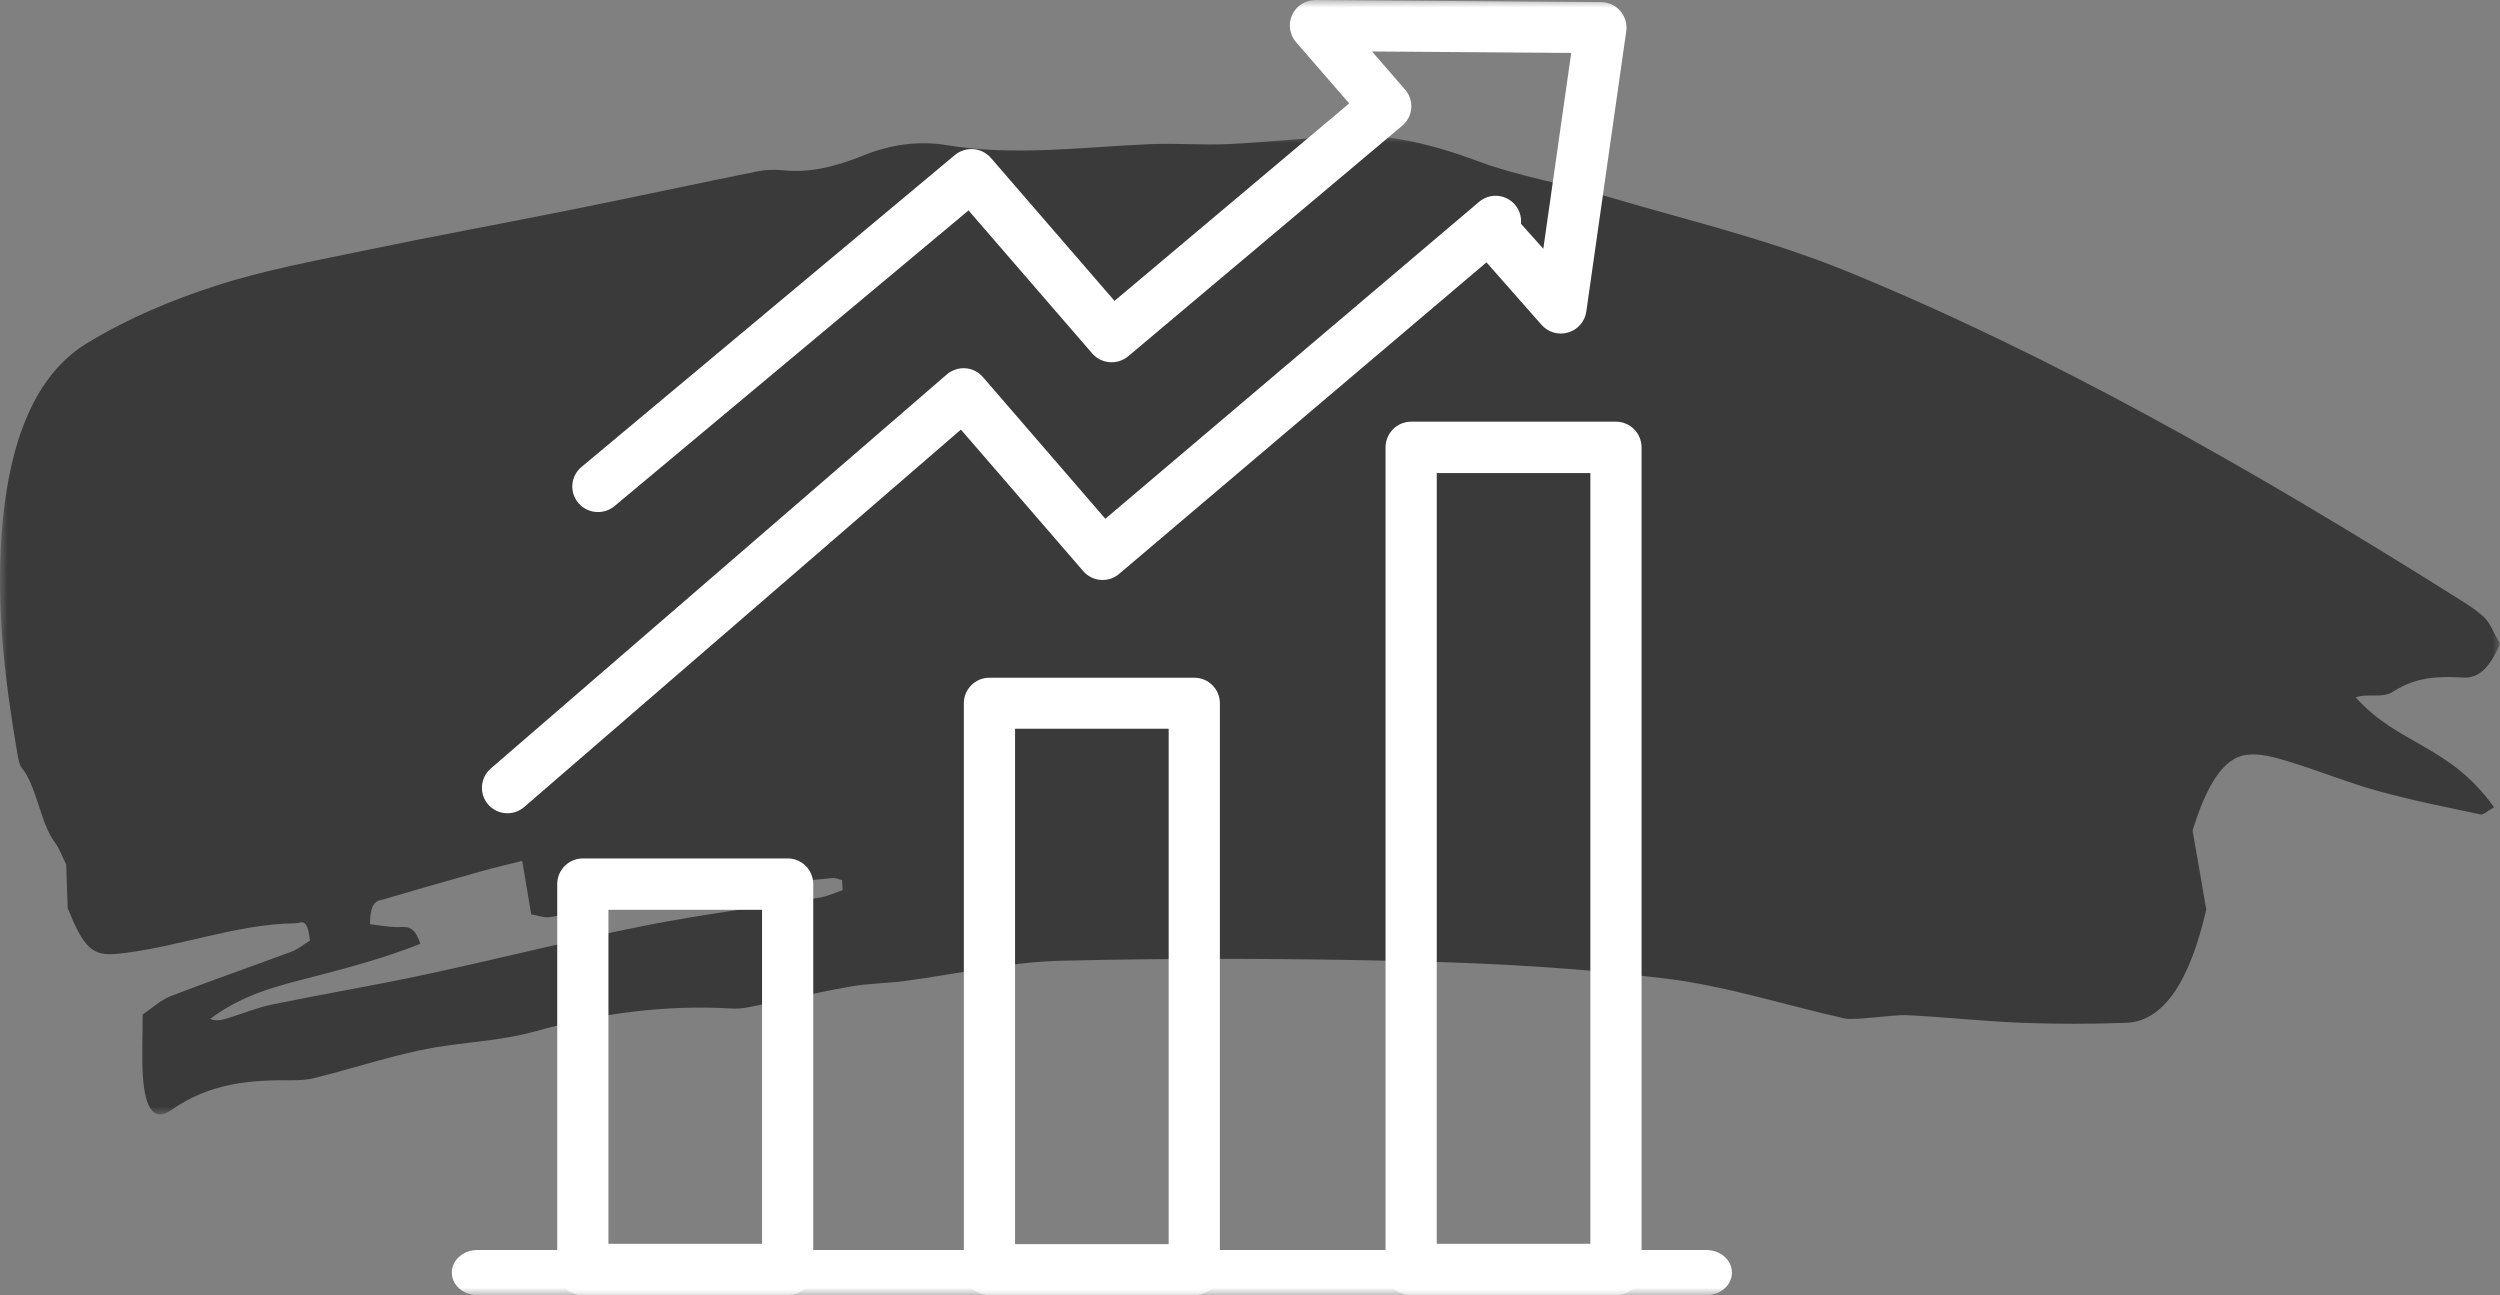
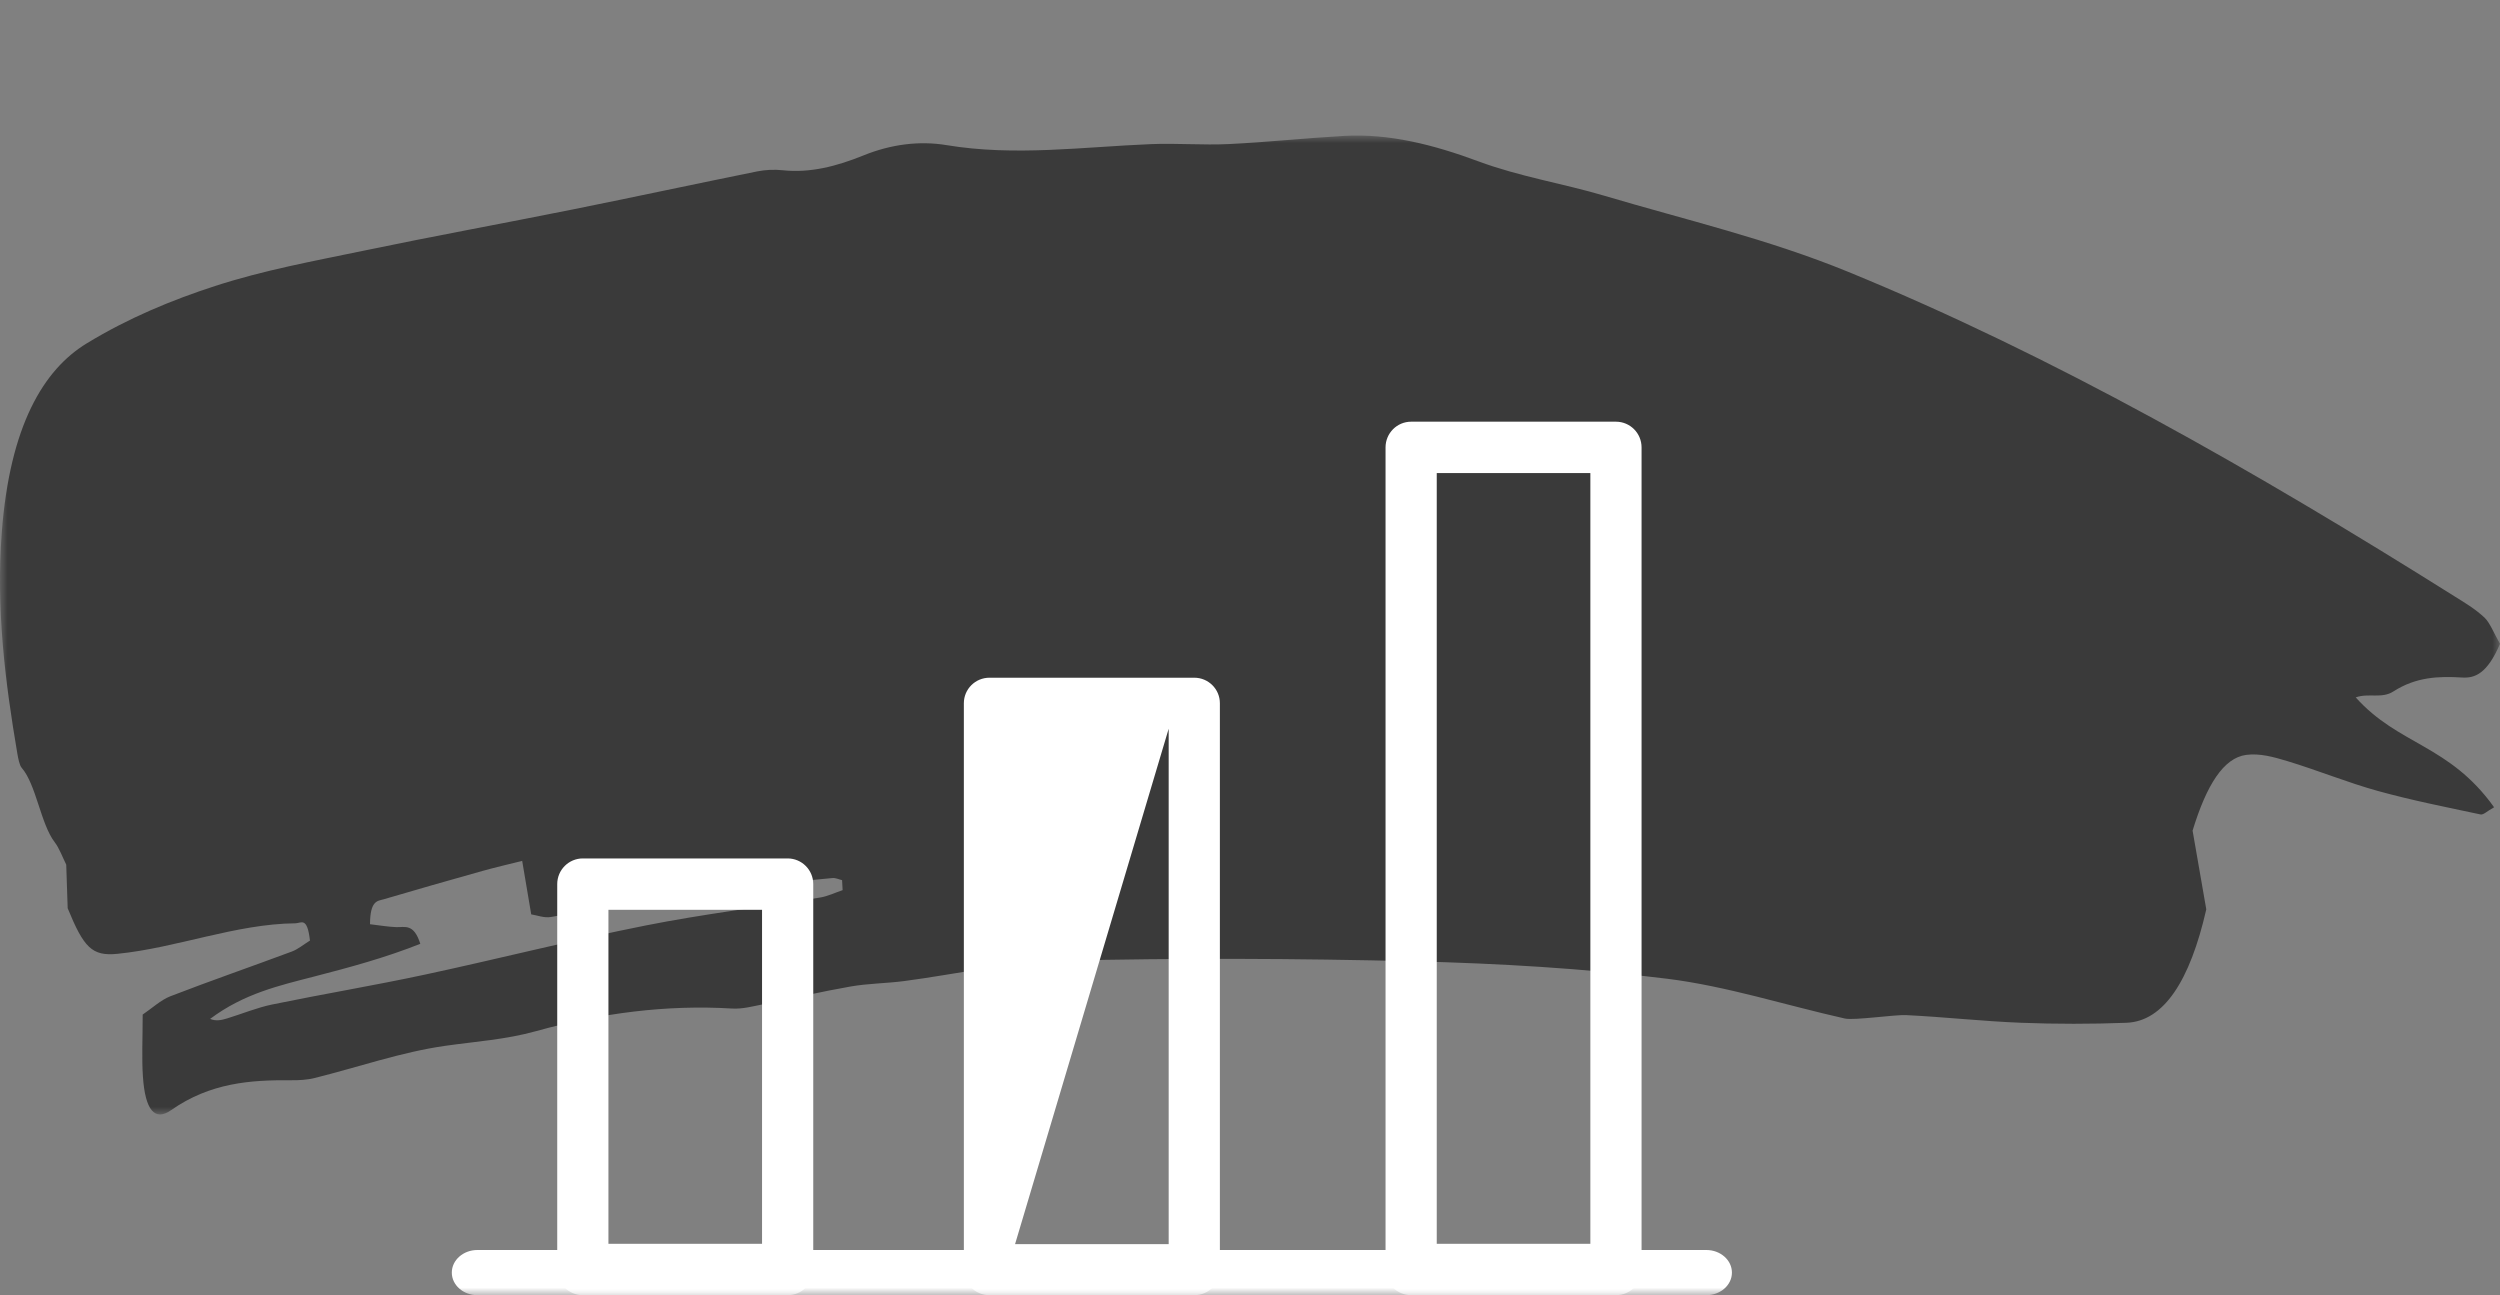
<svg xmlns="http://www.w3.org/2000/svg" xmlns:xlink="http://www.w3.org/1999/xlink" width="166px" height="86px" viewBox="0 0 166 86" version="1.1">
  <rect x="0" y="0" width="166" height="86" fill="#808080" stroke="none" />
  <title>power-results-icon_allsizes</title>
  <defs>
    <polygon id="path-1" points="0 0 166 0 166 65 0 65" />
    <polygon id="path-3" points="0 86 166 86 166 0 0 0" />
  </defs>
  <g id="5.1" stroke="none" stroke-width="1" fill="none" fill-rule="evenodd">
    <g id="RINVOQ-DAY-120_5.1.2-Goals-for-UC-Treatment---Desktop-Copy" transform="translate(-194, -1874)">
      <g id="power-results-icon_allsizes" transform="translate(194, 1874)">
        <g id="Group-3" transform="translate(0, 9)">
          <mask id="mask-2" fill="white">
            <use xlink:href="#path-1" />
          </mask>
          <g id="Clip-2" />
          <path d="M54.459,50.595 C50.601,51.22 46.737,51.686 42.886,52.449 C37.984,53.422 33.093,54.668 28.193,55.719 C24.825,56.441 21.449,57.003 18.079,57.697 C17.075,57.903 16.078,58.317 15.078,58.624 C14.708,58.737 14.336,58.818 13.951,58.655 C16.21,56.962 18.557,56.438 20.897,55.832 C23.233,55.228 25.566,54.599 27.908,53.67 C27.475,52.293 26.877,52.583 26.308,52.561 C25.74,52.539 25.174,52.439 24.569,52.368 C24.575,50.772 25.076,50.831 25.479,50.712 C27.657,50.069 29.837,49.448 32.016,48.836 C32.876,48.595 33.739,48.397 34.673,48.162 C34.881,49.401 35.047,50.379 35.273,51.715 C35.662,51.773 36.129,51.967 36.586,51.888 C39.347,51.416 42.103,50.774 44.866,50.397 C48.331,49.924 51.802,49.649 55.271,49.303 C55.485,49.281 55.701,49.392 55.915,49.442 C55.927,49.663 55.938,49.885 55.95,50.106 C55.453,50.273 54.959,50.514 54.459,50.595 M158.911,36.918 C160.428,35.941 161.94,35.892 163.483,35.988 C164.328,36.04 165.15,35.741 166,33.752 C165.606,33.066 165.324,32.338 164.968,32.006 C164.322,31.406 163.637,31.008 162.959,30.583 C149.674,22.236 136.305,14.614 122.726,9.053 C117.371,6.86 111.937,5.605 106.534,3.999 C103.746,3.171 100.931,2.74 98.159,1.711 C95.198,0.612 92.238,-0.148 89.237,0.024 C86.687,0.17 84.137,0.443 81.587,0.566 C79.872,0.648 78.155,0.5 76.441,0.569 C71.913,0.753 67.39,1.391 62.853,0.637 C61.03,0.334 59.144,0.588 57.345,1.316 C55.554,2.043 53.789,2.499 51.979,2.305 C51.409,2.245 50.833,2.27 50.264,2.384 C46.19,3.208 42.119,4.085 38.045,4.904 C33.403,5.837 28.755,6.685 24.113,7.653 C20.83,8.338 17.538,8.932 14.277,9.992 C11.414,10.923 8.546,12.103 5.757,13.801 C2.903,15.539 0.655,19.246 0.118,26.352 C-0.267,31.449 0.345,36.281 1.146,41.004 C1.207,41.363 1.297,41.816 1.433,41.973 C2.41,43.095 2.699,45.715 3.636,46.928 C3.932,47.31 4.163,47.943 4.398,48.411 C4.433,49.493 4.466,50.46 4.494,51.308 C5.563,53.919 6.105,54.504 7.795,54.334 C11.745,53.938 15.652,52.347 19.617,52.307 C19.997,52.304 20.399,51.834 20.582,53.453 C20.175,53.704 19.784,54.032 19.379,54.182 C16.691,55.184 13.998,56.114 11.314,57.151 C10.686,57.393 10.084,57.955 9.474,58.367 C9.474,59.994 9.405,61.275 9.491,62.504 C9.64,64.688 10.263,65.483 11.363,64.713 C13.966,62.891 16.638,62.706 19.326,62.728 C19.853,62.733 20.382,62.707 20.904,62.577 C23.787,61.858 26.662,60.855 29.554,60.444 C31.563,60.157 33.565,60.032 35.575,59.473 C39.897,58.27 44.246,57.703 48.61,57.967 C49.31,58.01 50.014,57.813 50.714,57.674 C52.637,57.293 54.559,56.837 56.483,56.503 C57.666,56.297 58.857,56.298 60.042,56.142 C63.511,55.688 66.976,54.878 70.446,54.794 C78.278,54.605 86.111,54.636 93.943,54.833 C99.527,54.974 105.117,55.293 110.693,55.988 C114.639,56.479 118.565,57.747 122.502,58.631 C123.11,58.767 125.819,58.367 126.557,58.403 C129.105,58.526 131.651,58.813 134.199,58.912 C136.53,59.003 138.863,59.001 141.194,58.913 C143.666,58.819 145.413,56.14 146.497,51.382 C146.163,49.459 145.868,47.761 145.588,46.154 C146.521,43.103 147.65,41.326 149.145,41.125 C150.054,41.003 150.984,41.267 151.893,41.542 C153.894,42.147 155.884,42.965 157.89,43.52 C160.155,44.147 162.43,44.594 164.702,45.078 C164.906,45.122 165.121,44.87 165.61,44.604 C162.622,40.426 159.269,40.49 156.42,37.307 C157.27,37.003 158.149,37.408 158.911,36.918" id="Fill-1" fill="#3A3A3A" mask="url(#mask-2)" />
        </g>
        <mask id="mask-4" fill="white">
          <use xlink:href="#path-3" />
        </mask>
        <g id="Clip-5" />
        <path d="M40.4,82.588 L50.6,82.588 L50.6,60.412 L40.4,60.412 L40.4,82.588 Z M52.299,86 L38.7,86 C37.761,86 37,85.236 37,84.295 L37,58.705 C37,57.764 37.761,57 38.7,57 L52.299,57 C53.239,57 54,57.764 54,58.705 L54,84.295 C54,85.236 53.239,86 52.299,86 L52.299,86 Z" id="Fill-4" fill="#FFFFFF" mask="url(#mask-4)" />
-         <path d="M67.4,82.611 L77.6,82.611 L77.6,48.388 L67.4,48.388 L67.4,82.611 Z M79.3,86 L65.701,86 C64.761,86 64,85.241 64,84.306 L64,46.694 C64,45.759 64.761,45 65.701,45 L79.3,45 C80.239,45 81,45.759 81,46.694 L81,84.306 C81,85.241 80.239,86 79.3,86 L79.3,86 Z" id="Fill-6" fill="#FFFFFF" mask="url(#mask-4)" />
+         <path d="M67.4,82.611 L77.6,82.611 L77.6,48.388 L67.4,82.611 Z M79.3,86 L65.701,86 C64.761,86 64,85.241 64,84.306 L64,46.694 C64,45.759 64.761,45 65.701,45 L79.3,45 C80.239,45 81,45.759 81,46.694 L81,84.306 C81,85.241 80.239,86 79.3,86 L79.3,86 Z" id="Fill-6" fill="#FFFFFF" mask="url(#mask-4)" />
        <path d="M95.4,82.588 L105.6,82.588 L105.6,31.412 L95.4,31.412 L95.4,82.588 Z M107.299,86 L93.7,86 C92.761,86 92,85.236 92,84.295 L92,29.707 C92,28.764 92.761,28 93.7,28 L107.299,28 C108.239,28 109,28.764 109,29.707 L109,84.295 C109,85.236 108.239,86 107.299,86 L107.299,86 Z" id="Fill-7" fill="#FFFFFF" mask="url(#mask-4)" />
        <path d="M113.3,86 L31.7,86 C30.761,86 30,85.329 30,84.501 C30,83.671 30.761,83 31.7,83 L113.3,83 C114.239,83 115,83.671 115,84.501 C115,85.329 114.239,86 113.3,86" id="Fill-8" fill="#FFFFFF" mask="url(#mask-4)" />
-         <path d="M73.211,38.511 C72.735,38.511 72.262,38.311 71.927,37.924 L63.804,28.524 L34.803,53.589 C34.095,54.198 33.025,54.122 32.413,53.416 C31.8,52.711 31.879,51.642 32.586,51.031 L62.871,24.86 C63.212,24.566 63.671,24.423 64.103,24.452 C64.552,24.485 64.969,24.695 65.262,25.034 L73.395,34.446 L98.209,13.404 C98.92,12.797 99.99,12.884 100.596,13.596 C101.203,14.307 101.116,15.374 100.402,15.978 L74.307,38.108 C73.989,38.379 73.599,38.511 73.211,38.511" id="Fill-9" fill="#FFFFFF" mask="url(#mask-4)" />
-         <path d="M39.707,34 C39.222,34 38.741,33.797 38.403,33.399 C37.795,32.685 37.885,31.616 38.605,31.012 L63.4,10.297 C64.117,9.698 65.188,9.783 65.798,10.488 L74.003,19.978 L89.588,6.867 L86.058,2.801 C85.621,2.297 85.521,1.586 85.802,0.983 C86.081,0.383 86.686,0 87.351,0 L87.364,0 L106.305,0.139 C106.798,0.143 107.265,0.357 107.585,0.727 C107.907,1.098 108.052,1.587 107.983,2.071 L105.33,20.69 C105.236,21.348 104.764,21.891 104.121,22.079 C103.478,22.267 102.784,22.063 102.348,21.558 L97.626,16.199 C97.01,15.491 97.09,14.42 97.804,13.81 C98.517,13.197 99.595,13.276 100.211,13.987 L102.476,16.517 L104.329,3.514 L91.1,3.417 L93.298,5.949 C93.596,6.291 93.742,6.736 93.707,7.186 C93.671,7.637 93.456,8.055 93.108,8.347 L74.917,23.652 C74.2,24.254 73.128,24.171 72.518,23.463 L64.311,13.972 L40.808,33.6 C40.489,33.869 40.096,34 39.707,34" id="Fill-10" fill="#FFFFFF" mask="url(#mask-4)" />
      </g>
    </g>
  </g>
</svg>